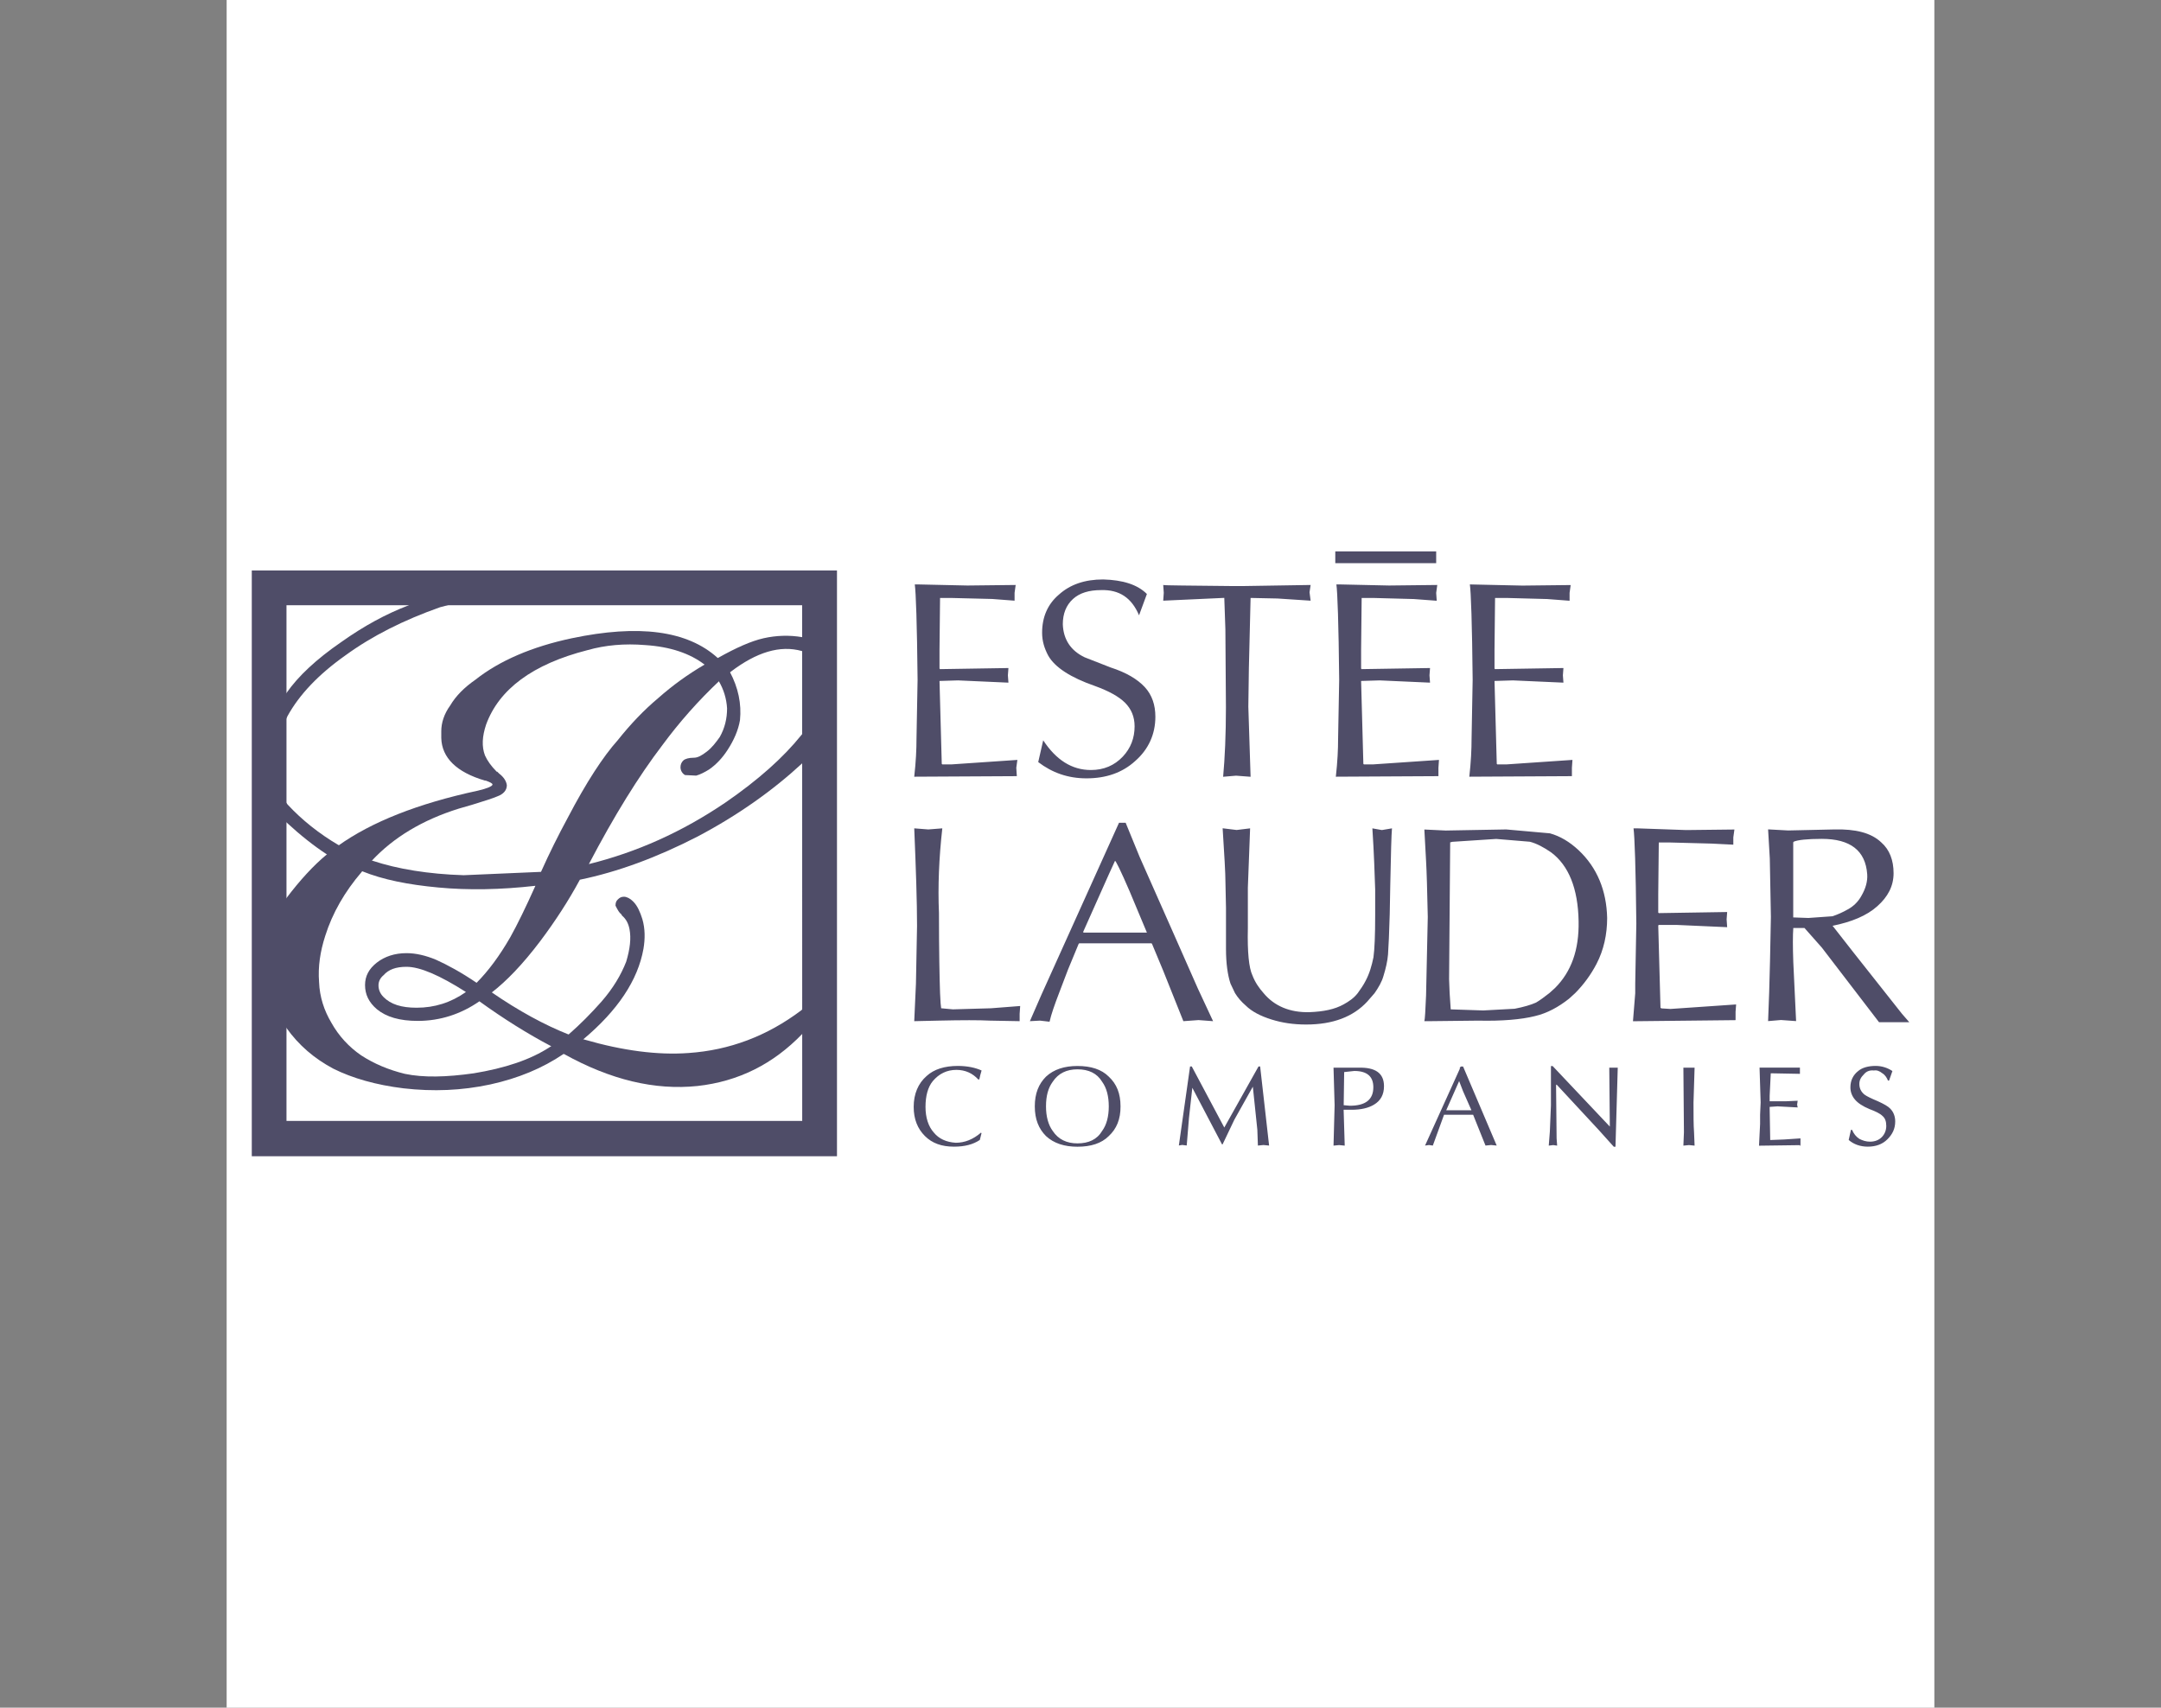
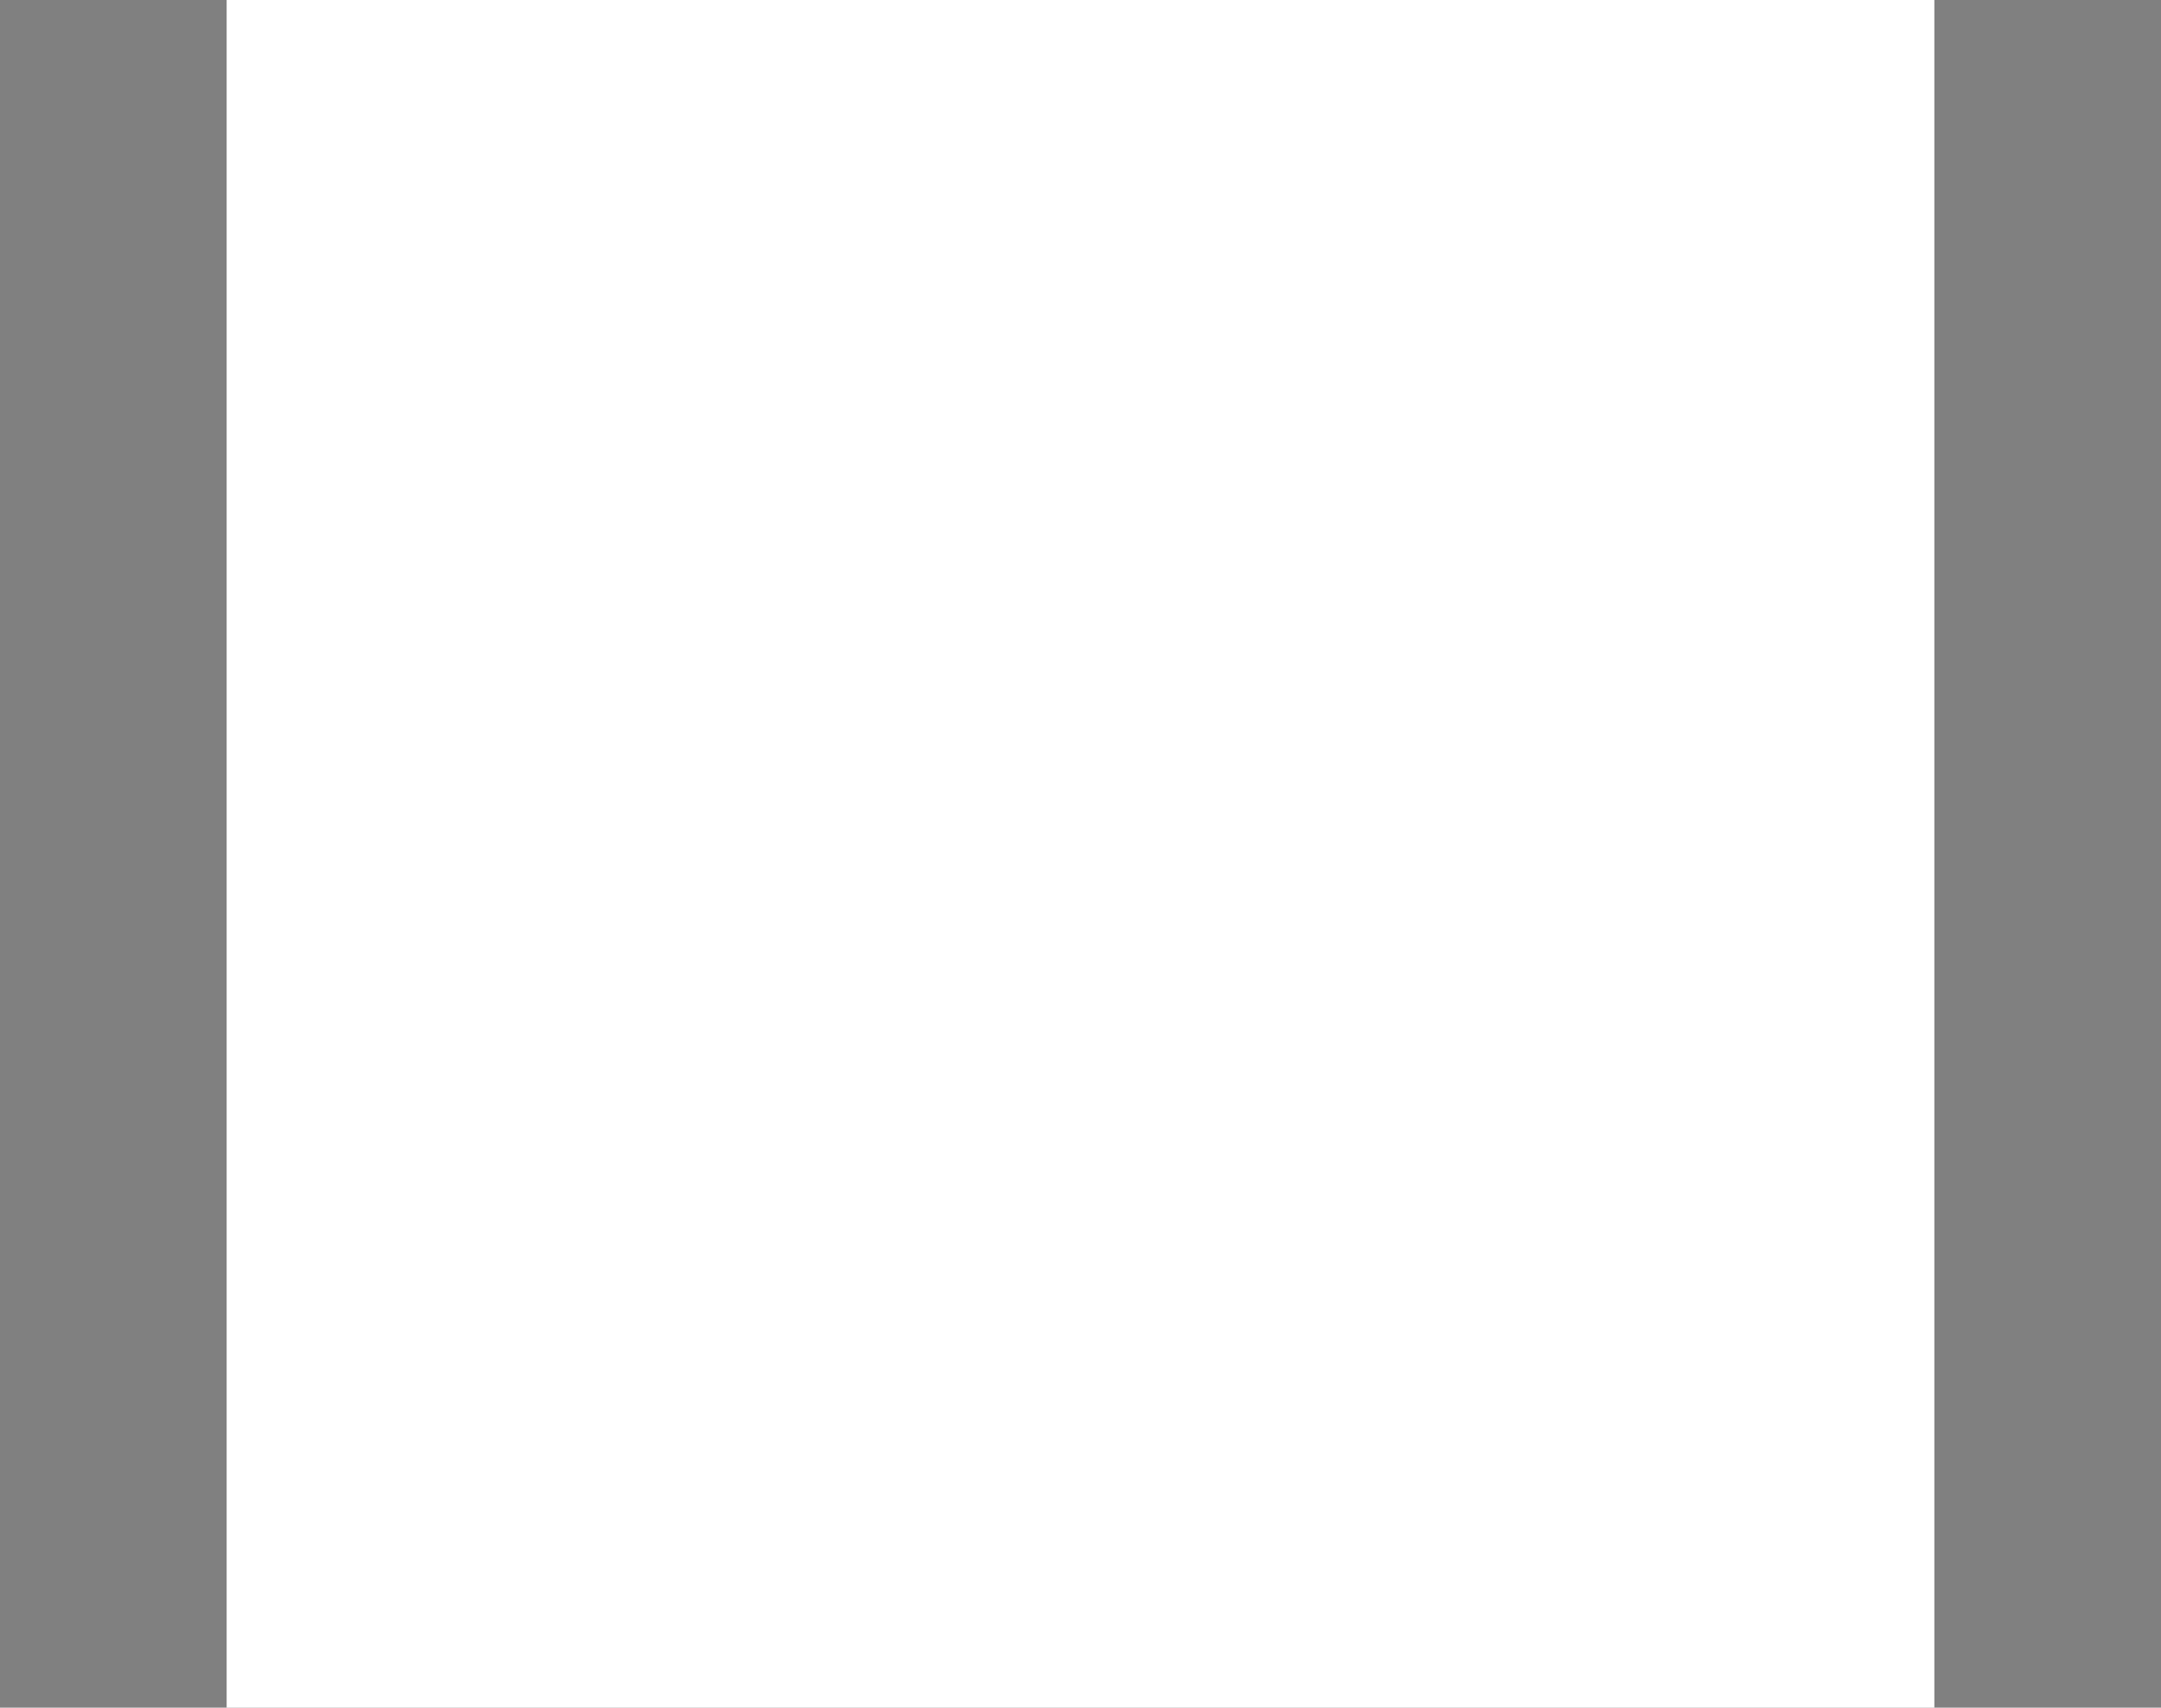
<svg xmlns="http://www.w3.org/2000/svg" version="1.1" id="katman_1" x="0px" y="0px" viewBox="0 0 3163.6 2500" style="enable-background:new 0 0 3163.6 2500;" xml:space="preserve">
  <rect x="0" y="0" width="3163.6" height="2500" fill="#808080" stroke="none" />
  <style type="text/css"> .st0{fill-rule:evenodd;clip-rule:evenodd;fill:#FFFFFF;} .st1{fill-rule:evenodd;clip-rule:evenodd;fill:#4F4D68;} </style>
  <g>
    <path class="st0" d="M331.8,0h2500v2500h-2500V0z" />
-     <path class="st1" d="M1058.7,971.4l9.8,12.3c12.3,23,17.2,46.8,14.8,70.6c-2.5,14.8-9,29.5-18.1,43.5 c-7.4,11.5-16.4,21.3-27.1,28.7c-6.6,4.1-13.1,7.4-18.9,9l-16.4-0.8c-4.1-2.4-6.6-6.8-6.6-11.5c0-4.1,1.6-7.4,4.1-9.8 c2.5-2.5,8.2-4.1,15.6-4.1c5.7,0,11.5-3.3,18.9-9c7.4-5.7,13.1-13.1,18.9-21.3c7.4-13.1,10.7-27.1,10.7-41.9 c-0.8-14.2-5-28-12.3-40.2l-10.7-14l-9.8-9.8c-21.3-16.4-50.1-26.3-87-28.7c-30.4-2.5-58.3,0-84.5,7.4 c-80.4,20.5-129.7,57.4-148.5,109.1c-5.7,17.2-6.6,32-1.6,45.1c3.3,7.4,9,15.6,17.2,23.8h0.8l2.5,2.5c7.4,5.7,10.7,11.5,11.5,17.2 c0,7.4-4.9,13.1-14,16.4c-5.7,2.5-18.1,6.6-36.9,12.3l-19.7,5.7c-52.5,16.4-95.2,41.9-127.2,76.3l-7.4,6.6l-7.4,9.8 c-24.6,28.7-42.7,59.9-53.3,93.6c-7.4,23-10.7,45.1-9,67.3c0.8,22.1,7.4,41.9,18.1,59.9c10.6,19,25.5,35.3,43.5,47.6 c18.9,12.3,40.2,21.3,64,27.1c27.1,5.7,60.7,4.9,100.9-0.8c45.1-7.4,82.9-19.7,111.6-38.6l13.1-8.2l13.9-9.8 c17.2-15.1,33.3-31.3,48.4-48.4c17.2-19.7,28.7-39.4,36.1-58.3c5.7-18.9,7.4-34.4,4.9-47.6c-1.6-8.2-4.9-14.8-10.7-19.7l-1.6-2.5 c-2.5-1.6-4.9-5.7-8.2-12.3c0-4.1,0.8-6.6,3.3-9c2.5-2.5,4.9-4.1,9-4.1c4.1,0,9,2.5,13.1,6.6l0.8,0.8c5.7,5.7,9.8,14.8,13.1,25.4 c4.1,14,4.1,28.7,1.6,43.5c-8.2,46-37.7,90.3-88.6,132.9l-6.6,4.9l-6.6,6.6l-15.6,9.8c-30.4,20.5-65.7,35.3-106.7,44.3 c-41.9,9-83.7,10.7-127.2,5.7c-40.2-4.9-74.7-14.8-102.6-28.7c-27.9-14.8-50.9-34.5-68.9-59.9l-15.6-23.8c-5.7-9-9.8-21.3-14-35.3 c-7.4-28.7-5.7-58.3,4.9-87c4.1-10.7,12.3-25.5,24.6-43.5c20.5-27.1,40.2-48.4,59.1-64l8.2-6.6l9-6.6 c48.4-34.5,116.5-61.6,204.3-80.4c14-3.3,21.3-6.6,21.3-9c0-1.6-3.3-3.3-9.8-5.7H710c-41.9-12.3-63.2-33.6-64-62.4v-9.8 c0-12.3,4.1-25.4,13.1-37.8c8.2-13.9,20.5-26.3,36.9-37.7c35.3-27.9,82.9-48.4,141.1-60.7c97.6-20.5,169-11.5,213.4,28.7 L1058.7,971.4L1058.7,971.4z" />
-     <path class="st1" d="M1204.8,943.5c-9-4.9-18.9-8.2-30.4-10.7c-18.8-3.2-38-2.6-56.6,1.6c-18.1,4.1-40.2,13.9-66.5,28.7l-19.7,9.8 c-24.3,14.1-47.1,30.6-68.1,49.2c-20.5,17.2-40.2,37.7-59.1,61.5c-21.3,23.8-46,61.5-73,113.2c-14.1,26-27.3,52.6-39.4,79.6 l-113.2,4.9c-51.7-1.6-96.8-9-133.8-21.3l-25.4-10.7l-23-11.5c-29.5-17.2-55-37.8-75.5-59.9l-7.4-9.9 c-11.5-18.9-16.4-38.6-14.8-58.3c0.8-9,3.3-20.5,9-33.6l11.5-24.6l1.6-3.3c17.2-31.2,45.1-60.7,84.5-88.6 c39.4-28.7,85.3-51.7,138.7-70.6l15.6-4.1l23-3.3l36.1,0.8c4.1-0.8,7.4-1.6,9.8-3.3c2.5-2.5,3.3-4.1,3.3-6.6 c-0.8-12.3-8.2-18.9-23.8-18.9c-15.6-0.8-34.5,3.3-55.8,10.7c-14,4.1-32.8,11.5-55,22.2c-32,12.3-64,29.5-97.6,53.3 c-36.9,25.4-63.2,50.1-80.4,74.7c-10.7,15.6-18.9,29.5-23,40.2l-11.5,32l-4.9,25.4c-5.7,35.3,7.4,66.5,39.4,91.9 c20.5,18.9,40.2,34.5,59.1,46.8l17.2,10.7l34.5,14c30.4,12.3,67.3,19.7,111.6,23.8c43.5,4.1,91.1,3.3,142-2.5 c-14,31.2-26.3,56.6-36.9,75.5c-15.6,27.1-32,49.2-49.2,66.5c-23-15.6-42.7-26.2-59.1-33.6c-15.6-6.6-30.4-9.8-43.5-9.8 c-17.2,0-32,4.9-43.5,13.9c-11.5,9-17.2,19.7-17.2,32.8c0,14,5.7,25.4,17.2,35.3c13.9,11.5,33.6,17.2,59.9,17.2 c32.8,0,63.2-9.9,90.3-28.7c35.3,25.5,70.6,47.6,105,65.7l4.9,4.1l14,7.4c68.1,37.8,132.9,53.3,195.3,46.8 c59.9-6.6,110.8-32,153.5-76.3l30.4-30.3v-33.6l-32,29.5c-50.1,37.7-105,58.3-164.9,62.4c-45.1,3.3-96-3.3-152.6-19.7l-23-7.4 c-35.3-14-73-34.5-112.4-61.6c21.3-16.4,45.1-41,70.6-74.7c22.2-29.5,41.9-59.9,58.3-90.3c55.8-11.5,113.2-32.8,172.3-63.2 c59.1-31.2,110-67.3,153.5-107.5l14.8-13.1l15.6-15.6v-59.1c-6.6,14-17.2,29.5-32,46.8c-26.3,32.8-63.2,65.7-110.8,98.5 c-64,43.5-130.5,73-200.2,90.3c36.9-70.6,73-128.8,107.5-174c25-33.9,53-65.5,83.7-94.4l4.1-4.1l12.3-9 c37.7-28.7,72.2-39.4,104.2-30.4c13.9,4.1,24.6,10.7,31.2,19.7L1204.8,943.5L1204.8,943.5L1204.8,943.5z M595.1,1415.4 c19.7,0,48.4,12.3,87,36.9c-22.2,15.6-46,23-72.2,23c-22.2,0-37.8-4.9-48.4-15.6c-4.9-4.9-7.4-10.7-7.4-17.2 c0-5.7,2.5-10.7,7.4-14.8C568.8,1419.4,579.5,1415.4,595.1,1415.4L595.1,1415.4z" />
-     <path class="st1" d="M1225.3,1692.7H368.6V835.2h856.7L1225.3,1692.7L1225.3,1692.7z M1174.4,1641H419.4V886.1h754.9L1174.4,1641 L1174.4,1641z M2156.6,855.7l72.2,1.6l70.6-0.8l-1.6,11.5v11.5l-32.8-2.5l-59.9-1.6h-16.4l-0.8,75.5v27.9l0.8,0.8l100.1-1.6 l-0.8,10.7l0.8,10.7l-73.9-3.3l-26.2,0.8h-0.8l3.3,121.4l0.8,0.8h13.2l96.8-6.6l-0.8,11.5v12.3l-150.2,0.8 c2.5-22.2,3.3-40.2,3.3-55l1.6-87c-0.8-82.1-2.5-128.8-4.1-139.5L2156.6,855.7L2156.6,855.7z M2102.5,868l0.8,11.5l-33.6-2.5 l-59.9-1.6h-16.4l-0.8,75.5v27.9l0.8,0.8l100.1-1.6l-0.8,10.7l0.8,10.7l-73.8-3.3l-26.3,0.8h-0.8l3.3,121.4l0.8,0.8h13.1l96.8-6.6 l-0.8,11.5v12.3l-150.2,0.8c2.5-22.2,3.3-40.2,3.3-55l1.6-87c-0.8-82.1-2.5-128.8-4.1-139.5h4.9l72.2,1.6l70.6-0.8L2102.5,868 L2102.5,868z M2102.5,807.3h-147.7v17.2h147.7V807.3z M2126.3,1232.4l-3.3,0.8l-1.6,200.2l0.8,20.5l1.6,23.8l47.6,1.6l46-2.5 c13.1-2.5,23.8-5.7,31.2-9c5.7-3.3,12.3-8.2,19.7-14l8.2-7.4c23.8-23.8,35.3-55.8,34.5-97.6c-0.8-48.4-14.8-82-40.2-100.9 c-10.7-7.4-21.3-13.1-31.2-15.6l-49.2-4.1L2126.3,1232.4L2126.3,1232.4z M2116.4,1215.9l88.6-1.6l64,5.7 c14.8,4.1,28.7,12.3,41.9,24.6c27.1,25.4,41,59.1,41.9,99.3c0,23.8-4.9,46.8-15.6,67.3c-8.2,15.7-18.7,30.1-31.2,42.7l-9,8.2 c-15.6,12.3-32,21.3-50.1,25.5c-19.7,4.9-47.6,7.4-82.9,6.6l-72.2,0.8h-6.6c0.8-2.5,1.6-15.6,2.5-37.7l2.5-114.9 c-0.8-39.4-1.6-66.5-2.5-82l-2.5-46L2116.4,1215.9z M2397.1,1212.7l71.4,2.5l70.6-0.8l-1.6,11.5v10.7l-32-1.6l-60.7-1.6h-16.4 l-0.8,75.5v27.1l0.8,0.8l100.1-1.6l-0.8,10.7l0.8,11.5l-73.9-3.3h-26.2l-0.8,0.8l3.3,120.6l1.6,0.8l13.1,0.8l96-6.6l-0.8,10.7v12.3 l-150.2,1.6l3.3-41V1440l1.6-87.8c-0.8-81.2-2.5-128-4.1-139.5L2397.1,1212.7L2397.1,1212.7L2397.1,1212.7z M2685.1,1214.3 c31.2-0.8,54.2,4.9,68.9,18.9c12.3,10.7,18.1,26.3,18.1,45.1c0,18.9-8.2,34.5-23.8,48.4c-15.6,14-37.7,23-65.6,28.7l0.8,0.8 l29.5,37.7l71.4,90.3l10.7,12.3h-44.3l-83.7-109.2l-25.4-28.7h-16.4c-0.8,10.7-0.8,27.1,0,50.1l4.1,86.2l-22.1-1.6l-18.9,1.6 l1.6-42.7c0.8-23.8,1.6-60.7,2.5-110l-1.6-85.3l-2.5-42.7l29.5,1.6L2685.1,1214.3L2685.1,1214.3z M2625.2,1233.2v109.9l22.2,0.8 l35.3-2.5c7.7-2.6,15.1-5.9,22.1-9.9c8.7-4.6,15.9-11.8,20.5-20.5c5.7-9.9,9-20.5,8.2-31.2c-2.5-34.5-24.6-51.7-66.5-51.7 c-21.3,0-35.3,1.6-41,4.1L2625.2,1233.2L2625.2,1233.2z M1391.8,875.4h-15.6l-0.8,75.5v27.9l0.8,0.8l100.1-1.6l-0.8,10.7l0.8,10.7 l-73.8-3.3l-26.3,0.8h-0.8l3.3,121.4l0.8,0.8h13.1l96.8-6.6l-1.6,11.5l0.8,12.3l-150.2,0.8c2.5-22.2,3.3-40.2,3.3-55l1.6-87 c-0.8-82.1-2.5-128.8-4.1-139.5h4.9l72.2,1.6l70.6-0.8l-1.6,11.5v11.5l-32.8-2.5L1391.8,875.4L1391.8,875.4z M1359,1214.3l20.5-1.6 c-4.9,43.5-6.6,85.4-4.9,123.9c0,55,0.8,94.4,1.6,117.3l0.8,14.8l0.8,7.4l17.2,1.6l55.8-1.6l42.7-3.3l-0.8,11.5v10.7l-43.5-0.8 c-15.6-0.8-40.2-0.8-75.5,0l-35.3,0.8l2.5-55l1.6-84.5c0-35.3-1.6-82.9-4.1-142.8L1359,1214.3L1359,1214.3z M1527.2,1083.8 c18.9,28.7,41.9,43.5,69.8,43.5c18.9,0,34.4-6.6,46.8-19.7c11.5-12.3,17.2-27.1,17.2-44.3c0-14-4.9-25.4-14-34.5 c-9-9-23.8-17.2-44.3-24.6c-35.3-12.3-58.3-27.1-68.1-44.3c-5.7-10.7-9-21.3-9-33.6c0-23,8.2-41.9,24.6-55.8 c16.4-14.8,37.8-22.2,64.8-22.2c28.7,0.8,50.1,7.4,64,21.3l-11.5,31.2c-10.7-25.4-28.7-37.8-55.8-36.9c-17.2,0-31.2,4.1-41,13.1 c-9.8,9-14.8,21.3-14.8,36.9c0.8,22.2,11.5,38.6,32,48.4l37.8,14.8c23,7.4,39.4,17.2,50.1,28.7c10.7,11.5,15.6,26.3,15.6,43.5 c0,25.4-9.9,47.6-29.5,64.8c-18.9,17.2-42.7,25.4-71.4,25.4c-27.1,0-50.1-8.2-70.6-23.8L1527.2,1083.8L1527.2,1083.8z M1870.2,876.2l-38.6-0.8h-0.8l-2.5,102.6l-0.8,56.6l3.3,102.6l-21.3-1.6l-18.9,1.6c2.5-27.1,4.1-61.6,4.1-101.8l-0.8-114.1 l-1.6-46l-89.4,4.1l0.8-11.5l-0.8-11.5c2.5,0.8,36.9,0.8,103.4,1.6h12.3l100.1-1.6l-1.6,10.7l1.6,12.3L1870.2,876.2L1870.2,876.2z M1647.9,1204.5l20.5,50.1l50.9,114.9l34.4,77.9l22.2,47.6l-21.3-1.6l-22.2,1.6l-29.5-73.8l-16.4-39.4l-0.8-0.8h-105.8l-0.8,0.8 l-15.6,37.7l-13.1,34.4c-6.6,17.2-11.5,31.2-13.9,41.9l-14-1.6l-14.8,0.8l17.2-39.4l113.3-251.1H1647.9L1647.9,1204.5z M1830.1,1212.7l-3.3,87v59.1c-0.8,35.3,1.6,58.3,6.6,68.9c4.1,10.7,9.9,18.9,16.4,26.2c15.6,18.9,38.6,28.7,67.3,27.9 c20.5-0.8,36.9-4.1,50.1-11.5c7.4-4.1,14.8-9,20.5-16.4c4.1-5.7,8.2-11.5,11.5-18c5.7-10.7,9-22.2,11.5-34.5 c1.6-11.5,2.5-32,2.5-61.5v-37.7c-0.8-22.2-1.6-51.7-4.1-89.5l13.9,2.5l14.8-2.5c-0.8,8.2-1.6,36.1-2.5,82.9l-0.8,42.7 c-0.8,27.1-1.6,46.8-2.5,59.1c-0.8,9.9-3.3,20.5-6.6,31.2c-2.5,9-7.4,17.2-13.1,25.4l-10.7,12.3c-20.5,22.2-50.1,33.6-89.4,33.6 c-18.9,0-35.3-2.5-50.9-7.4c-15.6-4.9-28.7-11.5-37.7-20.5c-6.1-5.2-11.4-11.3-15.6-18.1l-6.6-13.9c-4.1-12.3-6.6-29.5-6.6-50.9 v-59.9l-0.8-37.8c0-13.1-1.6-39.4-4.1-78.8l20.5,2.5L1830.1,1212.7L1830.1,1212.7z M1844.8,1561.4l13.1,115.7l-8.2-0.8l-8.2,0.8 l-0.8-23l-6.6-63.2l-27.1,48.4l-17.2,36.1h-0.8l-43.5-82.9l-4.9,44.3l-3.3,40.2l-6.6-0.8l-4.9,0.8l16.4-115.7h2.5l47.6,89.4 l50.1-89.4H1844.8L1844.8,1561.4z M1988.4,1563.1c25.4-0.8,37.7,8.2,37.7,27.1c0,12.3-4.9,21.3-14.8,27.1 c-8.2,4.9-18.9,7.4-32.8,7.4h-11.5l1.6,52.5l-8.2-0.8l-8.2,0.8l1.6-59.1l-1.6-55H1988.4L1988.4,1563.1z M1679,1365.3l-25.4-60.7 c-13.1-30.4-20.5-45.1-21.3-44.3l-9,19.7l-37.7,84.5l0.8,0.8L1679,1365.3L1679,1365.3z M1613.4,1583.6 c-7.4-12.3-19.7-18.1-36.1-18.1c-15.6,0-27.9,5.7-36.1,18.1c-6.6,9-9.9,20.5-9.9,36.1c0,14.8,3.3,27.1,9.9,36.1 c8.2,12.3,20.5,18.1,36.1,18.1c16.4,0,28.7-5.7,36.1-18.1c6.6-9,9.8-21.3,9.8-36.1C1623.2,1604.9,1620,1592.6,1613.4,1583.6 L1613.4,1583.6z M1623.2,1663.2c-10.7,10.7-26.2,15.6-45.9,15.6c-18.9,0-34.5-4.9-46-15.6c-10.7-10.7-16.4-24.6-16.4-43.5 c0-18.9,5.7-32.8,16.4-43.5c11.5-10.7,27.1-15.6,46-15.6c19.7,0,35.3,4.9,45.9,15.6c11.5,10.7,17.2,24.6,17.2,43.5 C1640.5,1638.5,1634.7,1652.5,1623.2,1663.2z M1967.1,1618l9,0.8c23,0,34.4-9,34.4-27.1c0-15.6-9-23.8-27.9-23.8l-14.8,1.6 L1967.1,1618L1967.1,1618z M1437,1567.2c-1.6,4.9-2.5,9-3.3,13.1h-1.6c-8.2-9-18.9-14-32-14c-14,0-25.4,5.7-34.5,16.4 c-7.4,9-10.7,22.2-10.7,37.7c0,15.6,4.1,28.7,12.3,37.8c7.4,9,18.1,13.9,32,14.8c13.1,0,25.4-4.9,36.9-14.8l0.8,0.8l-2.5,9.9 c-9.8,6.6-22.2,9.8-37.7,9.8c-18.1,0-32-4.9-42.7-15.6s-16.4-24.6-16.4-42.7c0-18.9,6.6-34.4,18.9-45.1c10.7-9.9,26.3-14.8,46-14.8 C1416.5,1560.6,1428,1563.1,1437,1567.2z M2635,1567.2v4.9l-42.7-0.8l-1.6,32.8v8.2h23l18-0.8l-0.8,5.7l0.8,4.1l-29.5-1.6 l-11.5,0.8v2.5l0.8,46l20.5-0.8l23.8-1.6v10.7h-0.8v-0.8l-59.9,0.8l1.6-32V1632l0.8-18.1l-1.6-50.9h59.1V1567.2L2635,1567.2z M2770.4,1568l-4.9,14h-1.6c-1.6-4.1-4.1-8.2-8.2-10.7c-4.1-3.3-8.2-4.9-12.3-4.1c-6.6-0.8-11.5,1.6-14.8,5.7 c-4.1,4.1-6.6,8.2-6.6,13.9c0,6.6,2.5,11.5,7.4,15.6c3.3,2.5,9.9,5.7,19.7,9.8c9,4.1,14.8,7.4,18,10.7c4.9,4.9,7.4,11.5,7.4,18.9 c0,10.7-4.1,18.9-11.5,26.2c-7.4,7.4-17.2,10.7-28.7,10.7c-10.7,0-20.5-3.3-27.9-9.8l3.3-14.8h1.6c2.5,5.7,5.7,9.9,10.7,13.2 c4.9,2.5,9.8,4.1,15.6,4.1c7.4,0,13.1-2.5,17.2-6.6c4.1-4.1,6.6-9.9,6.6-16.4s-1.6-11.5-5.7-14.8c-3.3-3.3-9.9-6.6-18.9-9.9 c-9.9-4.1-17.2-9-21.3-14c-4.3-5-6.7-11.4-6.6-18c0-9.9,4.1-18.1,11.5-23.8c5.7-4.9,14.8-7.4,25.4-7.4 C2754.6,1560.5,2763.1,1563.1,2770.4,1568L2770.4,1568z M2368.3,1563.1l-3.3,115.7h-2.5l-22.1-24.6l-61.6-66.4l-0.8,0.8l0.8,77.9 l0.8,10.7l-5.7-0.8l-6.6,0.8l1.6-20.5l1.6-38.6v-57.4h2.5l83.7,88.6l-0.8-86.2L2368.3,1563.1L2368.3,1563.1L2368.3,1563.1z M2480.8,1563.1l-1.6,50.9c0,18.9,0,32.8,0.8,43.5l0.8,19.7l-8.2-0.8l-8.2,0.8l0.8-19.7l-0.8-94.4L2480.8,1563.1L2480.8,1563.1z M2138.6,1561.4h3.3l49.2,115.7l-8.2-0.8l-8.2,0.8l-18.1-45.1H2114l-16.4,45.1l-5.7-0.8l-5.7,0.8l50.9-112.4v-1.6L2138.6,1561.4 L2138.6,1561.4z M2136.1,1582.7l-18.9,42.7h36.9l-12.3-27.9L2136.1,1582.7L2136.1,1582.7z" />
  </g>
</svg>